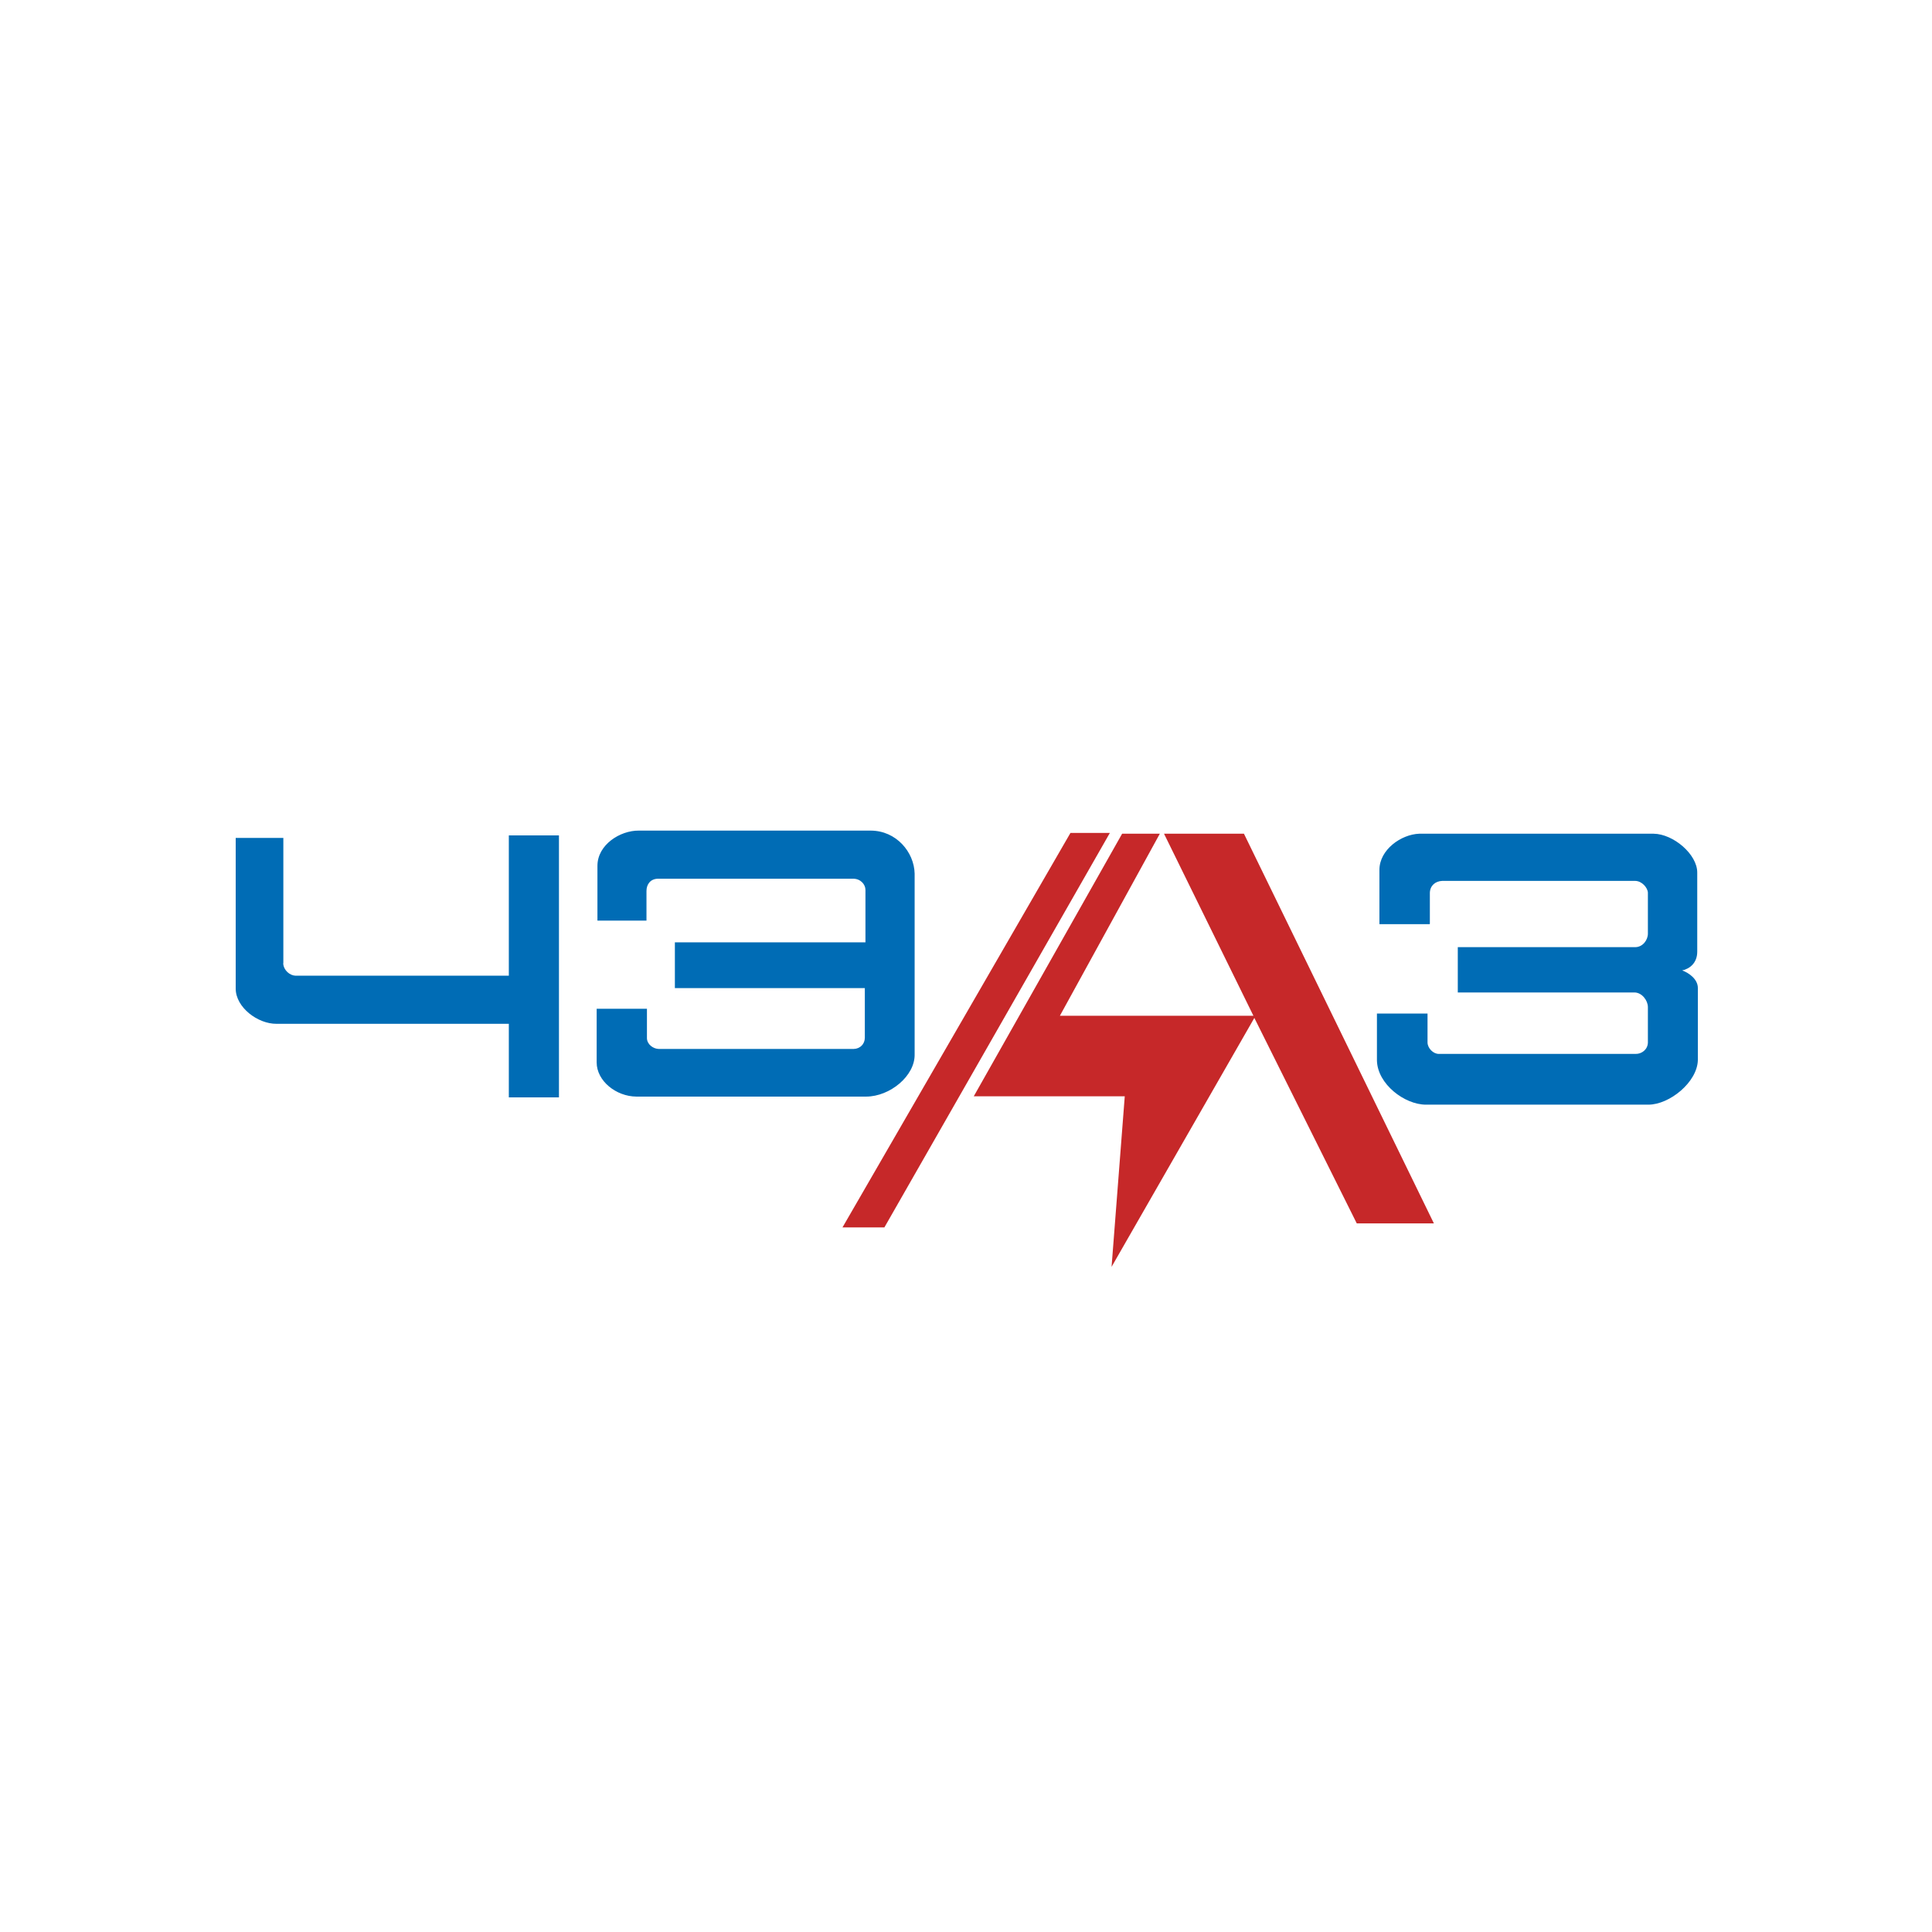
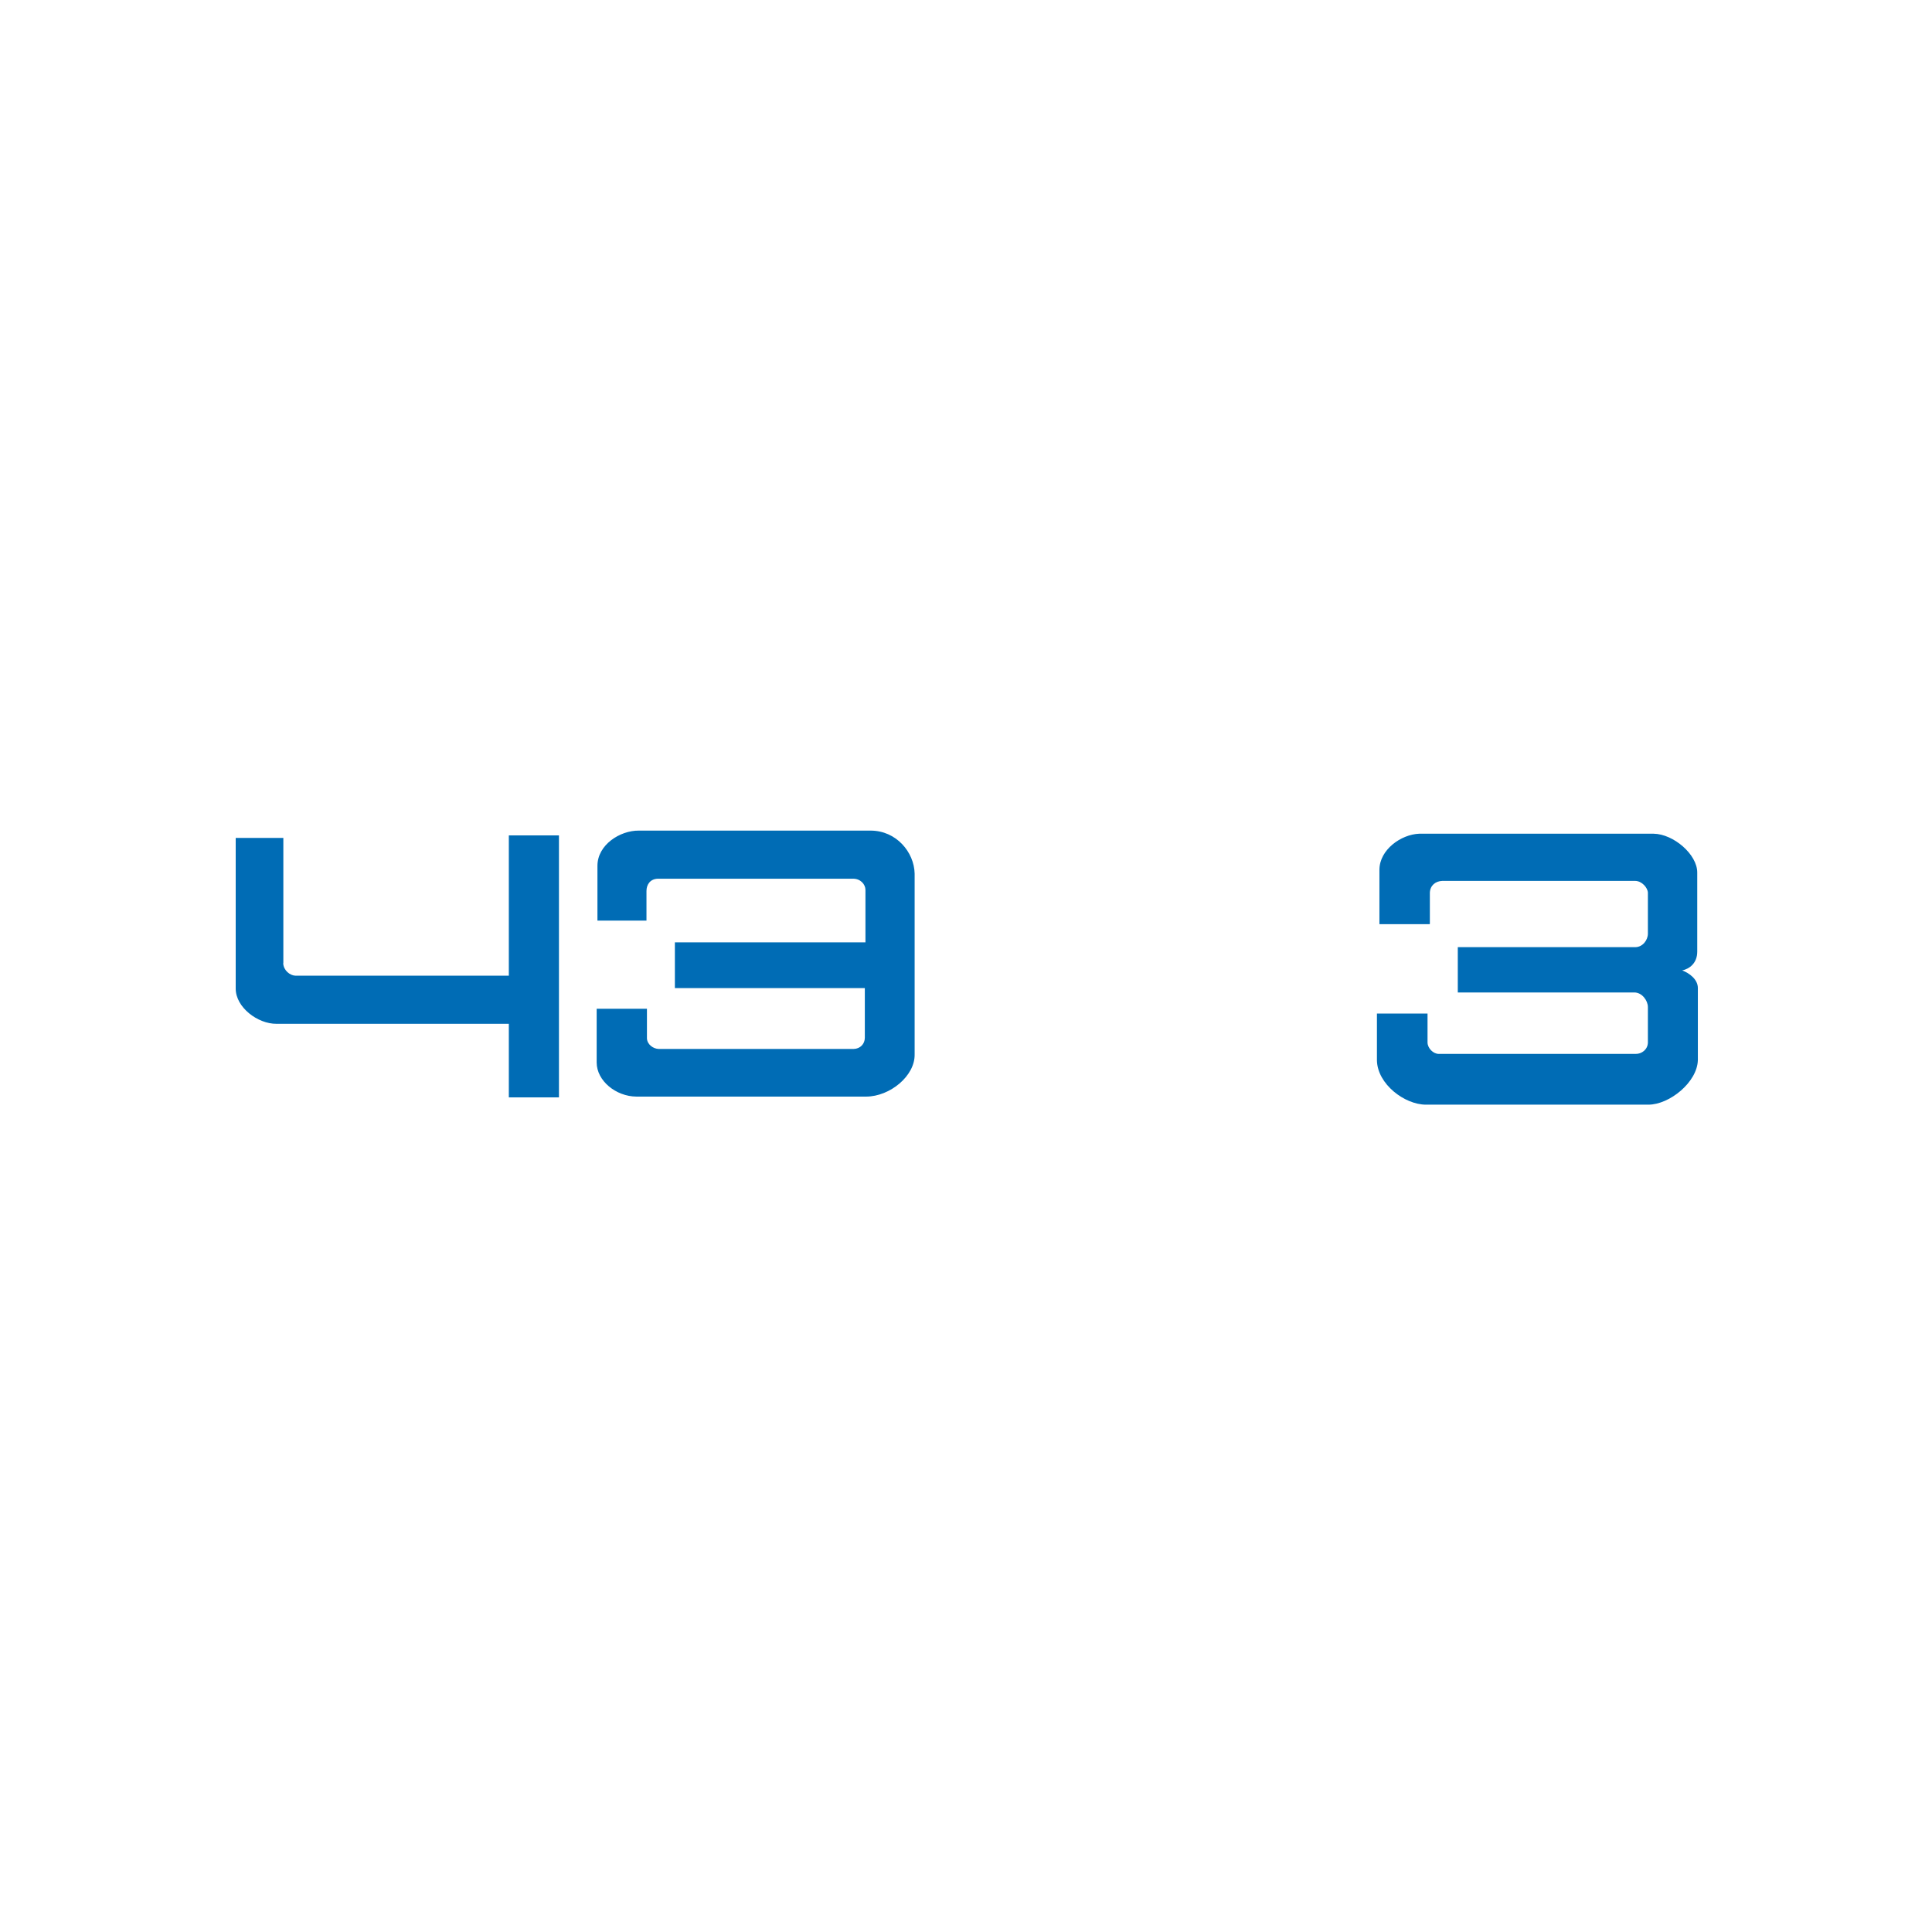
<svg xmlns="http://www.w3.org/2000/svg" width="500" height="500" viewBox="0 0 500 500" fill="none">
  <rect width="500" height="500" fill="white" />
  <path fill-rule="evenodd" clip-rule="evenodd" d="M369.965 239.178H356.993V225.121C356.993 219.9 362.616 215.924 367.315 215.764H427.959C433.1 215.844 439.245 221.105 439.245 225.804V246.287C439.245 249.259 437.236 250.745 435.349 251.146C437.196 251.829 439.445 253.476 439.405 255.765V274.32C439.285 280.063 432.056 285.886 426.594 285.886H369.042C363.499 285.886 356.471 280.545 356.35 274.44V262.311H369.443V269.821C369.483 271.267 370.889 272.753 372.375 272.753H423.26C424.907 272.793 426.433 271.589 426.473 269.821V260.624C426.473 258.938 424.947 256.849 422.979 256.849H377.275V245.122H423.26C425.148 245.082 426.473 243.274 426.473 241.628V231.025C426.433 229.78 424.947 227.973 423.14 227.973H373.259C371.451 228.053 370.126 229.178 370.046 231.025V239.098L369.965 239.178ZM73.33 249.299V216.848H61V255.845C61 260.705 66.703 265.002 71.563 264.962H131.685V283.999H144.657V216.205H131.685V252.512H76.502C75.057 252.471 73.41 251.186 73.29 249.299H73.33ZM154.577 238.254H167.308V230.583C167.308 228.937 168.272 227.41 170.361 227.41H220.804C222.692 227.41 223.977 228.856 223.977 230.302V243.877H174.658V255.725H223.816V268.576C223.816 270.143 222.652 271.428 220.925 271.468H170.481C169.076 271.428 167.509 270.344 167.429 268.737V261.066H154.417V274.962C154.417 279.701 159.397 283.758 164.698 283.798H224.138C230.322 283.798 236.869 278.416 236.708 272.793V226.085C236.588 220.543 231.969 214.96 225.302 214.96H165.3C160.481 214.92 154.617 218.615 154.617 224.077V238.254H154.577Z" fill="#006CB5" />
-   <path fill-rule="evenodd" clip-rule="evenodd" d="M218.033 317.654H228.877L287.232 215.563H277.031L218.033 317.654ZM321.932 215.764H301.248L324.382 262.874H274.3L300.164 215.764H290.405L252.01 283.718H291.087L287.674 327.856L324.623 263.436L351.129 316.61H371.09L321.932 215.764Z" fill="#C62829" />
</svg>